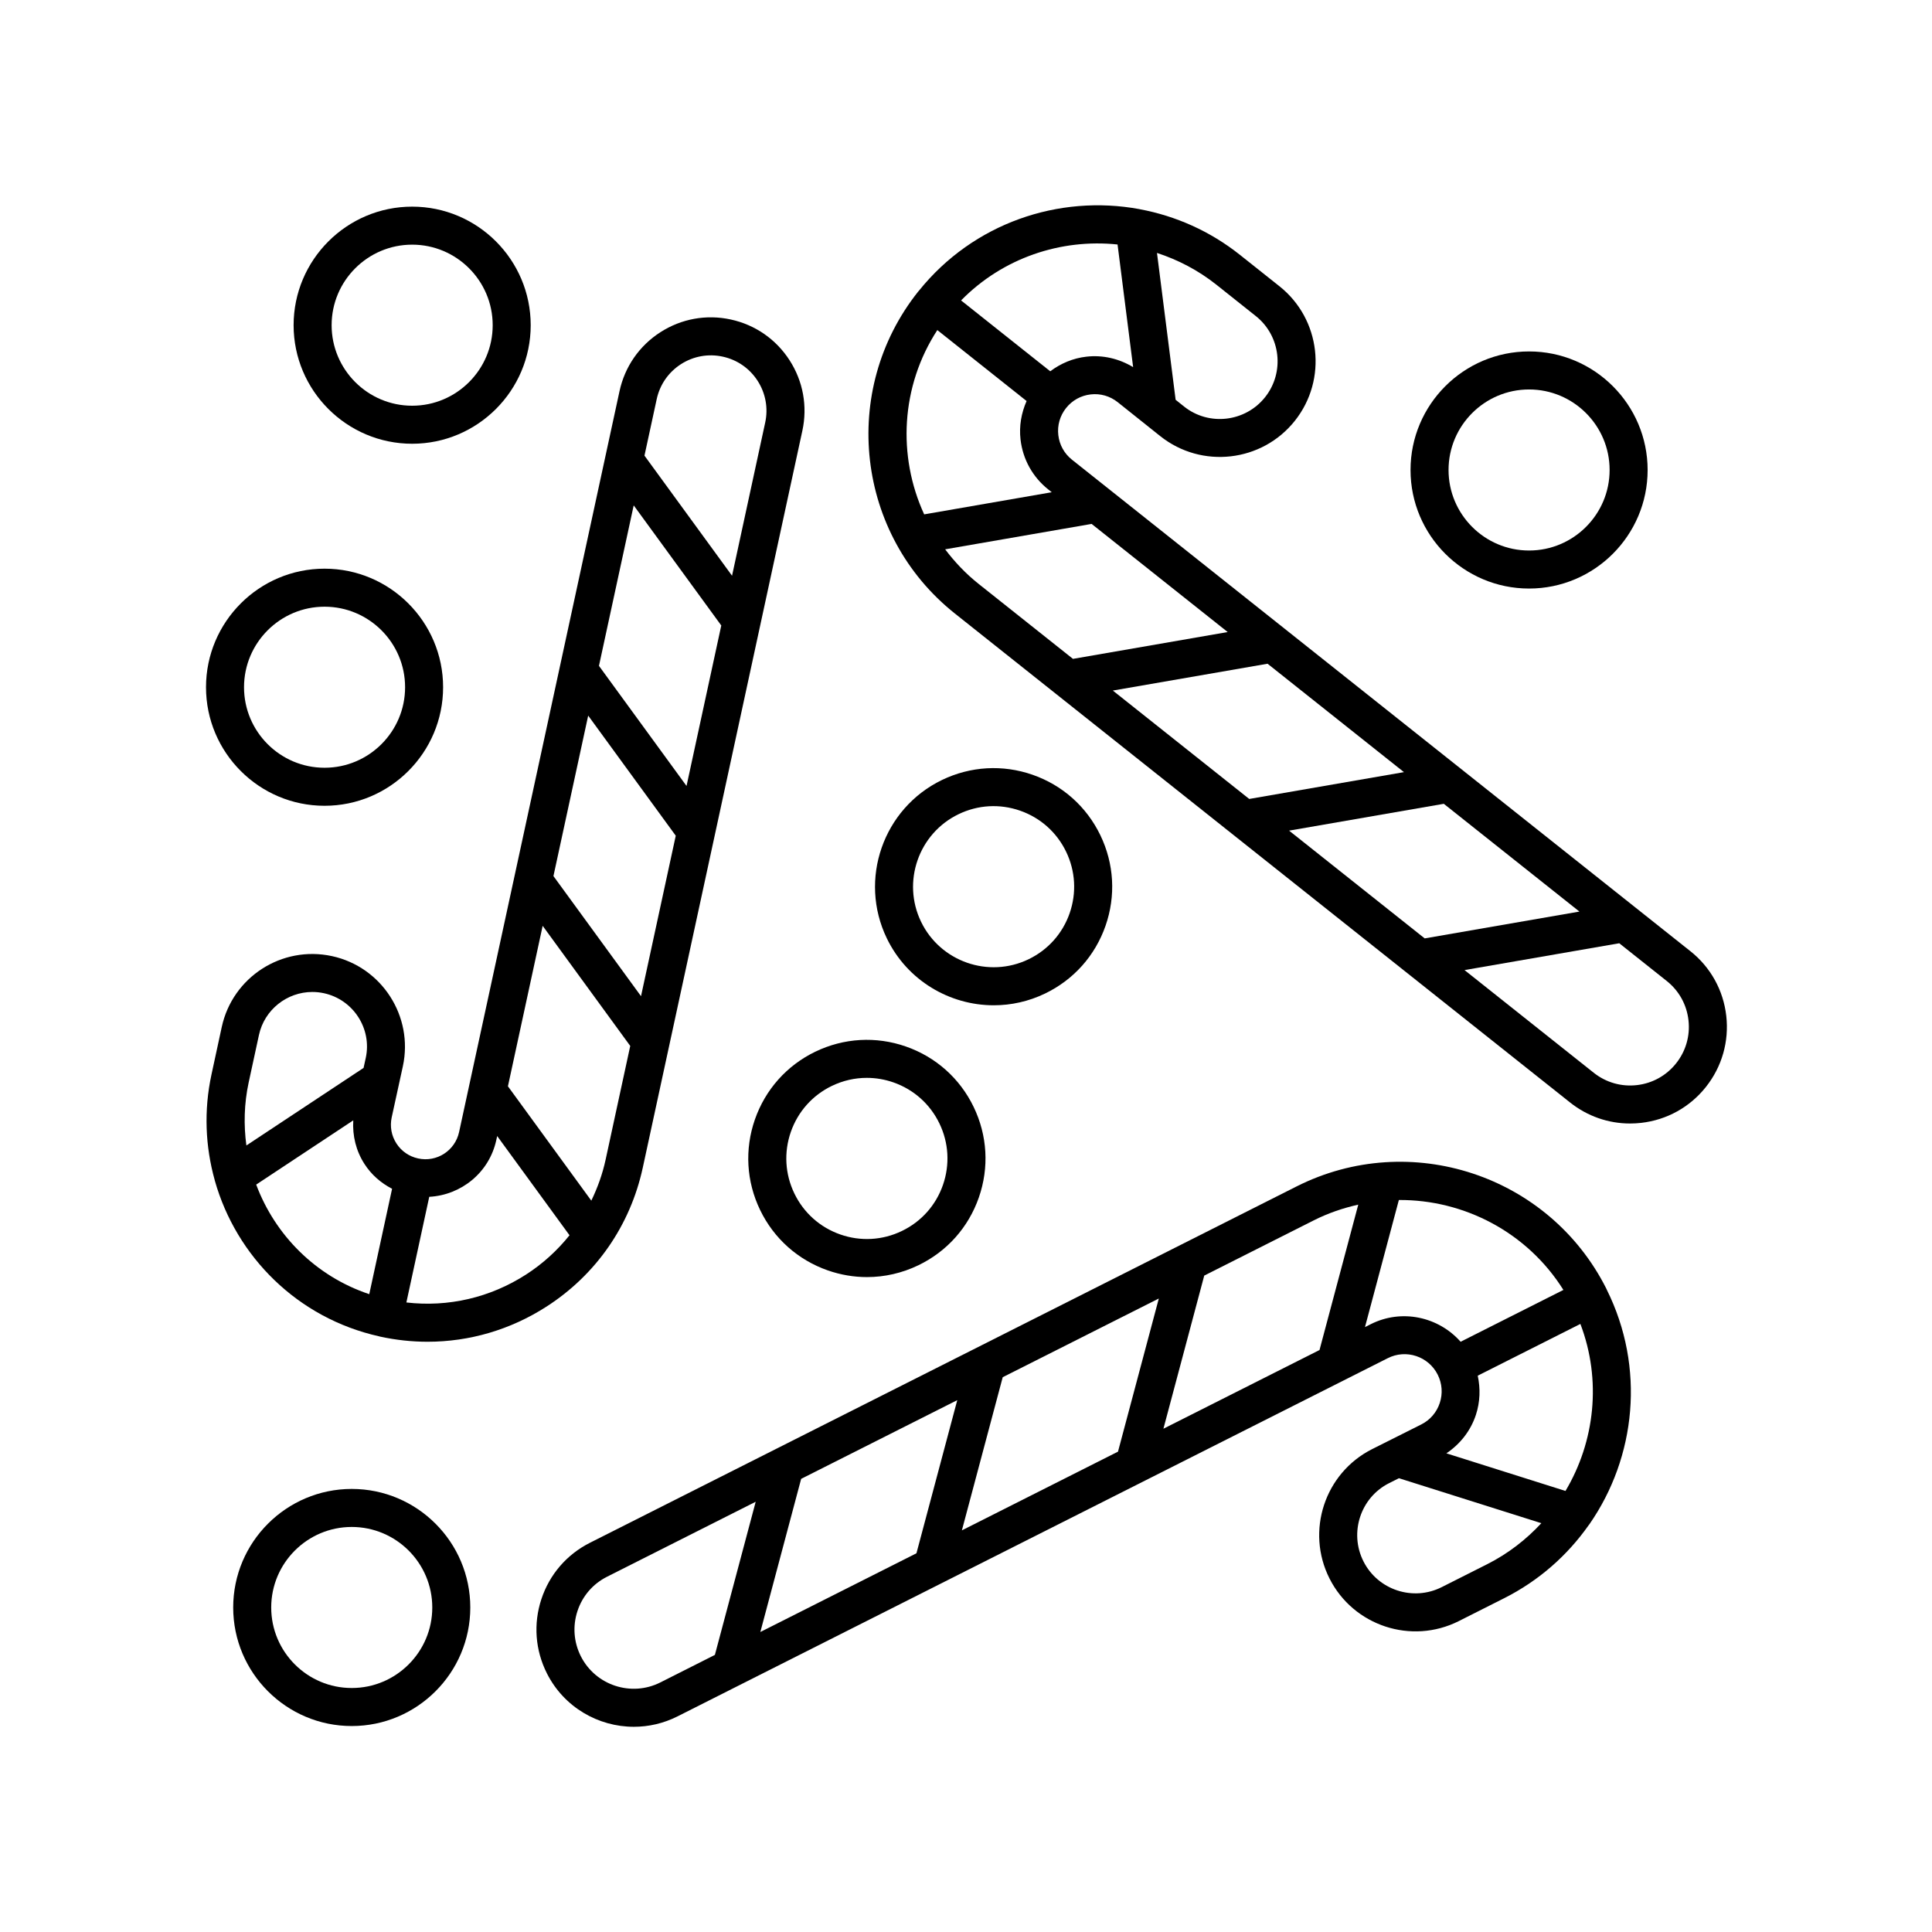
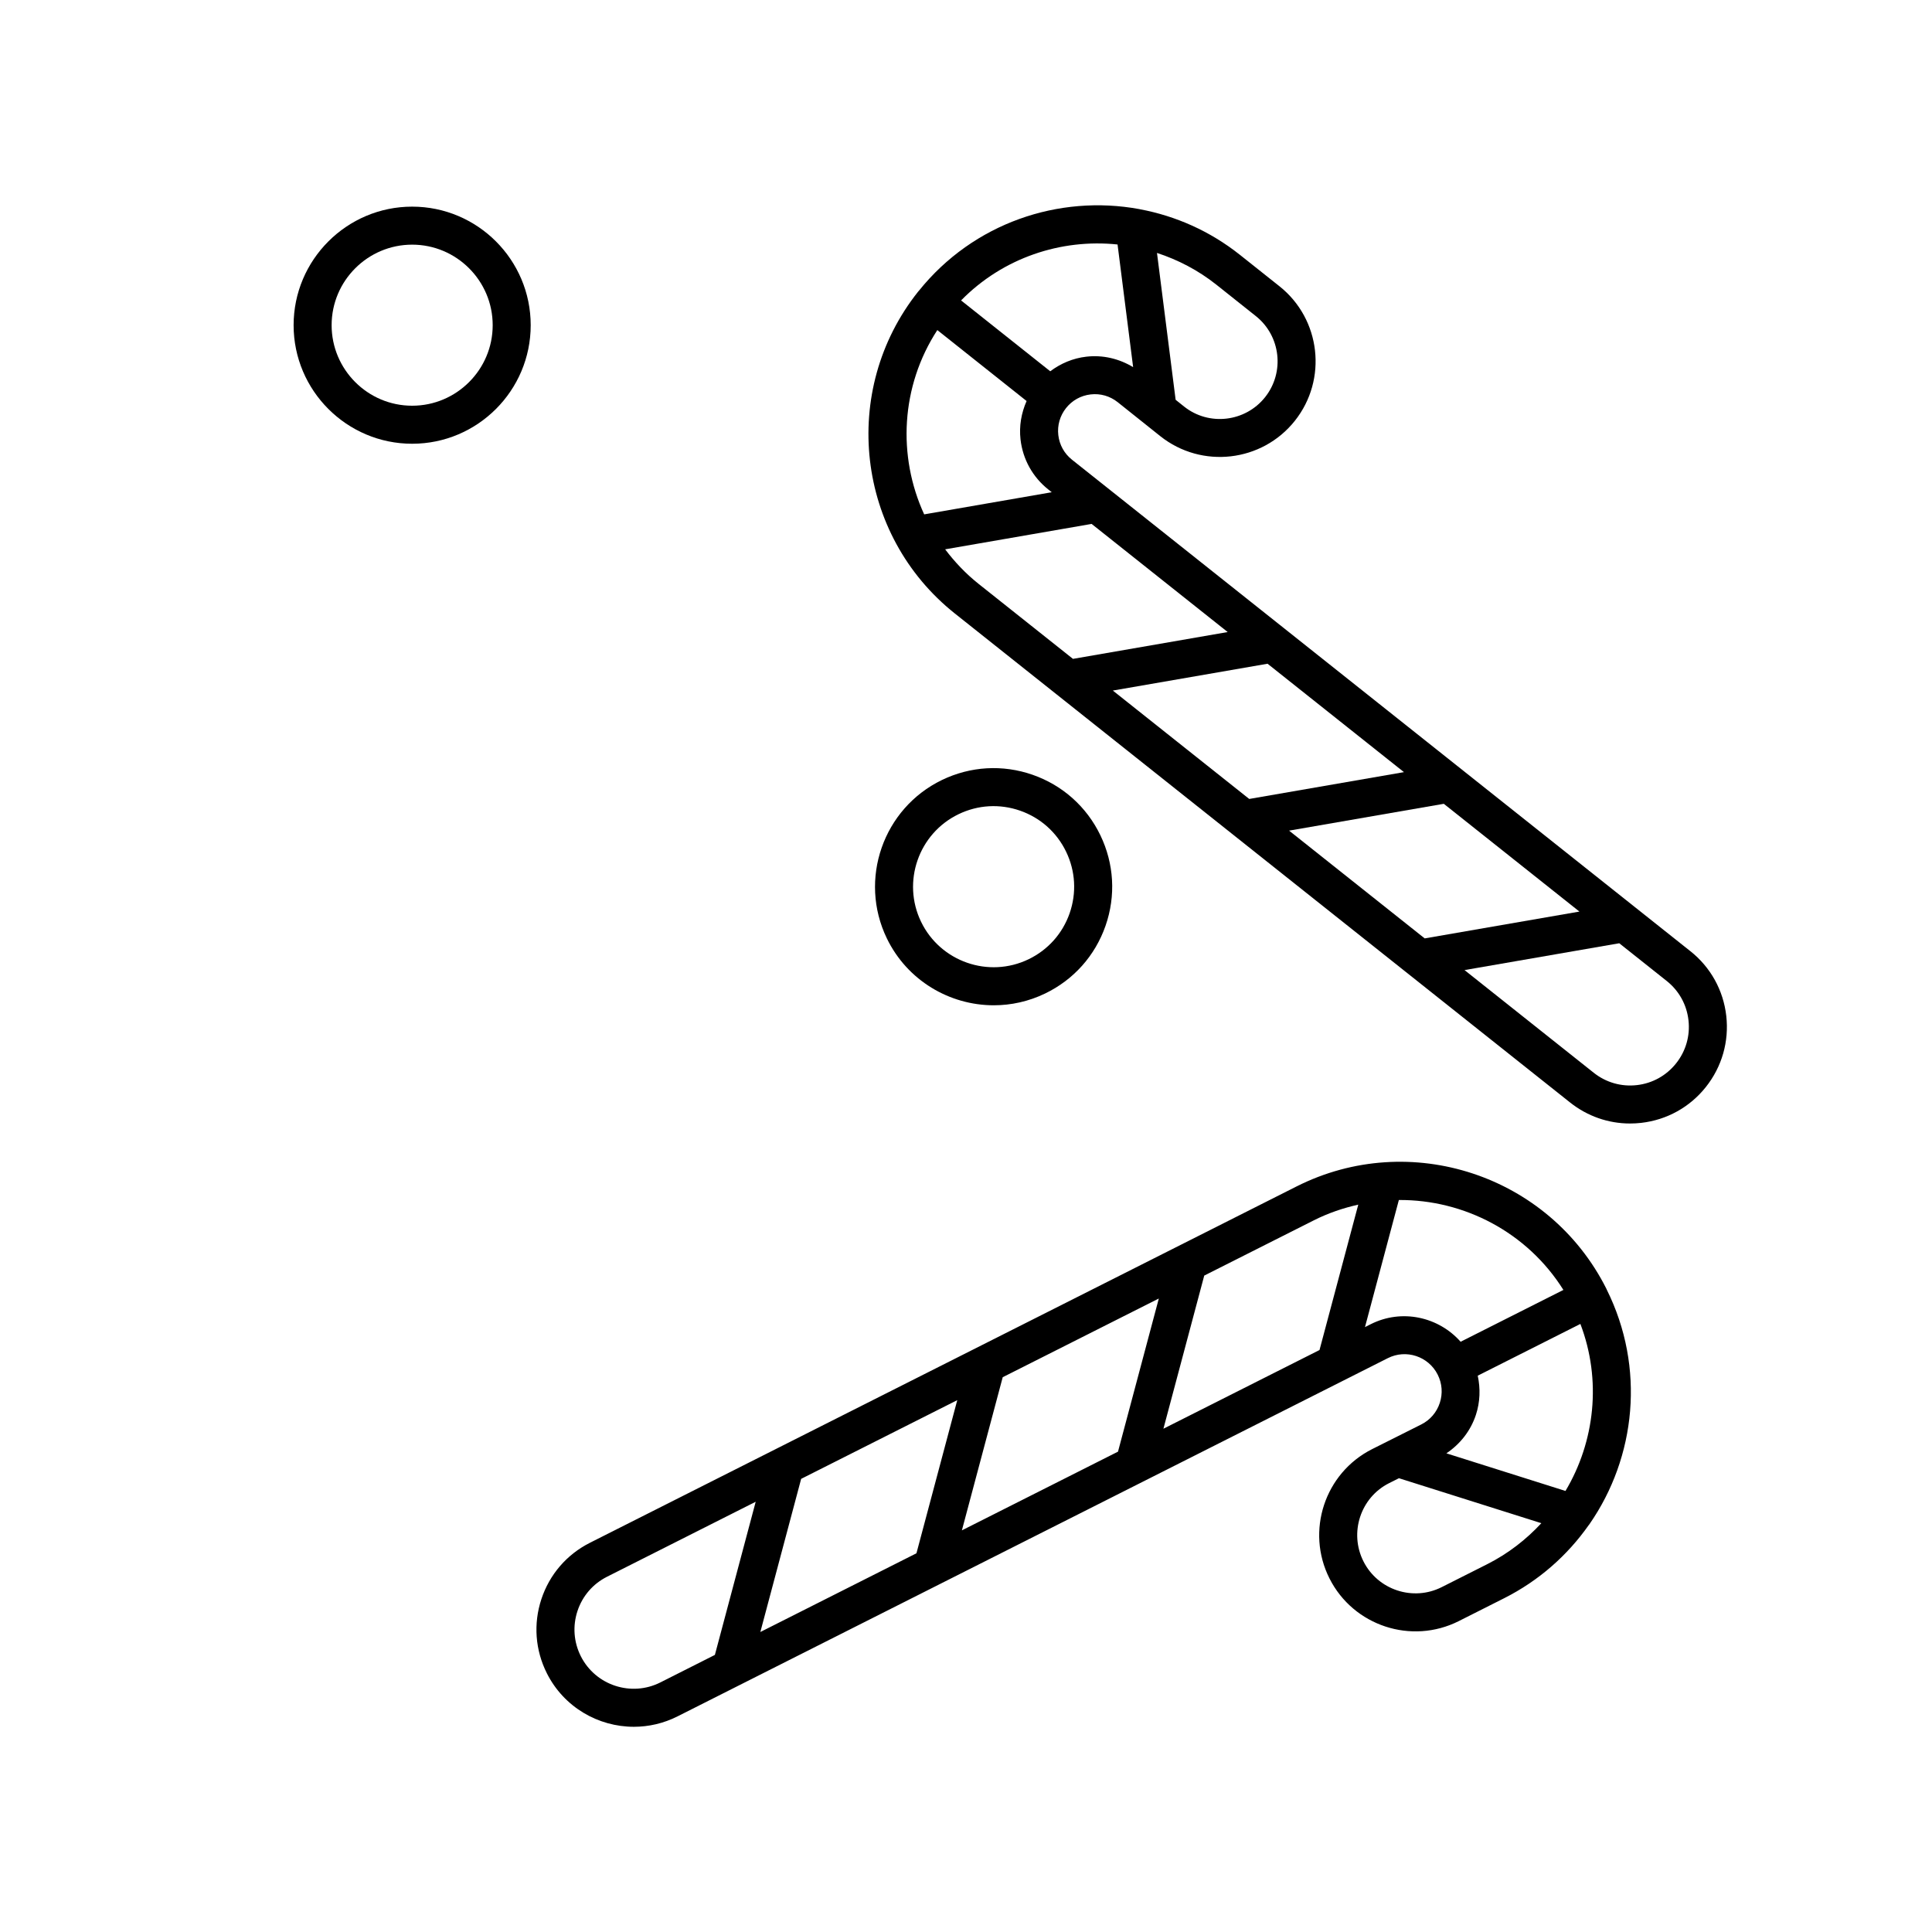
<svg xmlns="http://www.w3.org/2000/svg" fill="#000000" width="800px" height="800px" version="1.1" viewBox="144 144 512 512">
  <g>
    <path d="m591.96 396.07-163.88-130.25c-2.035-1.617-3.32-3.93-3.617-6.516-0.297-2.582 0.434-5.125 2.051-7.164 1.617-2.035 3.93-3.32 6.516-3.617 2.59-0.301 5.121 0.43 7.164 2.051l11.305 9.02c10.961 8.707 26.945 6.879 35.652-4.078 8.703-10.953 6.875-26.945-4.078-35.652l-10.469-8.32c-7.984-6.348-17.094-10.324-26.48-12.086-0.074-0.023-0.148-0.031-0.227-0.051-21.258-3.906-43.922 3.668-58.367 21.633-0.02 0.023-0.051 0.035-0.07 0.059-0.012 0.016-0.012 0.035-0.023 0.051-0.043 0.051-0.09 0.098-0.133 0.148-20.828 26.207-16.449 64.473 9.762 85.301l73.398 58.344 0.004 0.004 46.492 36.949c0.004 0.004 0.004 0.004 0.008 0.004l21.762 17.297 21.363 16.977c4.574 3.637 10.125 5.566 15.887 5.566 0.98 0 1.969-0.055 2.957-0.168 6.801-0.777 12.891-4.156 17.145-9.512 4.254-5.359 6.168-12.051 5.398-18.848-0.777-6.801-4.156-12.887-9.516-17.145zm-106.34-31.945 41.004-7.109 35.938 28.559-41.004 7.109zm-46.707-37.121 41.004-7.109 36.145 28.727-41.004 7.109zm37.891-99.242c6.602 5.25 7.703 14.891 2.457 21.496-5.25 6.602-14.887 7.703-21.438 2.5l-2.269-1.812-4.941-38.918c5.551 1.816 10.891 4.57 15.727 8.41zm-36.641-18.973 4.129 32.504c-3.727-2.25-8.031-3.277-12.41-2.769-3.535 0.402-6.777 1.785-9.555 3.867l-23.629-18.777c11.07-11.297 26.477-16.391 41.465-14.824zm-47.762 22.684 23.656 18.801c-1.398 3.176-2.012 6.648-1.609 10.184 0.602 5.258 3.219 9.969 7.359 13.258l0.918 0.73-33.809 5.867c-7.102-15.441-6.219-33.945 3.484-48.84zm2.074 58.102 38.816-6.734 36.059 28.656-41.004 7.109-25.02-19.883c-3.418-2.715-6.332-5.816-8.852-9.148zm193.71 136.22c-2.582 3.25-6.273 5.301-10.395 5.769-4.121 0.473-8.188-0.691-11.434-3.273l-34.242-27.211 41.004-7.109 12.574 9.992c3.254 2.582 5.301 6.273 5.769 10.395 0.473 4.125-0.691 8.188-3.277 11.438z" />
-     <path d="m314.34 453.46 36.754-169.73v0.004l5.543-25.598c1.402-6.469 0.195-13.098-3.391-18.664-3.582-5.566-9.121-9.402-15.59-10.805-6.465-1.406-13.102-0.199-18.668 3.387-5.566 3.586-9.402 9.121-10.805 15.594l-42.516 196.35c-1.066 4.926-5.91 8.086-10.867 7-2.387-0.516-4.43-1.93-5.75-3.984s-1.762-4.496-1.246-6.887l2.961-13.559c2.859-13.23-5.574-26.328-18.801-29.191-13.289-2.867-26.336 5.57-29.199 18.805l-2.711 12.539c-2.078 9.598-1.629 19.152 0.848 28.012 0.012 0.074 0.035 0.141 0.051 0.215 5.684 20.031 21.887 36.387 43.559 41.203 0.027 0.008 0.047 0.027 0.074 0.031 0.023 0.004 0.051 0.004 0.074 0.008 0.055 0.012 0.105 0.031 0.164 0.043 4.156 0.898 8.34 1.344 12.492 1.344 11.105 0 21.988-3.18 31.543-9.332 13.125-8.453 22.176-21.516 25.48-36.781zm-26.527-64.105 23.207 31.828-6.527 30.148c-0.824 3.812-2.133 7.43-3.789 10.855l-22.098-30.309zm12.062-55.711 23.207 31.828-9.207 42.527-23.207-31.828zm12.062-55.711 23.207 31.828-9.207 42.527-23.207-31.828zm6.098-28.16c0.832-3.84 3.109-7.125 6.41-9.254 3.312-2.129 7.258-2.84 11.074-2.008 3.844 0.832 7.129 3.106 9.258 6.41 2.125 3.305 2.84 7.238 2.008 11.074l-5.543 25.598v0.004l-3.242 14.98-23.207-31.828zm-108.13 181.07 2.715-12.543c1.465-6.773 7.484-11.418 14.148-11.418 1.012 0 2.035 0.105 3.066 0.328 7.805 1.688 12.773 9.41 11.098 17.141l-0.582 2.656-31.055 20.555c-0.734-5.43-0.613-11.059 0.609-16.719zm1.988 27.086 25.727-17.023c-0.25 4.055 0.723 8.074 2.965 11.555 1.836 2.859 4.383 5.055 7.32 6.578l-6.047 27.93c-14.195-4.738-24.969-15.668-29.965-29.039zm39.801 31.238 6.062-28c8.449-0.449 15.895-6.398 17.77-15.047l0.23-1.059 19.172 26.297c-3.223 4.012-7.074 7.543-11.523 10.41-9.512 6.125-20.609 8.691-31.711 7.398z" />
    <path d="m520.64 521.5-13.02 6.535c-12.562 6.336-17.629 21.711-11.293 34.273 6.336 12.566 21.719 17.625 34.273 11.297l12.023-6.062c9.238-4.66 16.766-11.375 22.348-19.293 0.09-0.109 0.176-0.215 0.254-0.332 12.328-17.75 14.852-41.504 4.582-62.148-0.012-0.023-0.008-0.047-0.02-0.07-0.008-0.016-0.02-0.02-0.027-0.035-0.031-0.062-0.055-0.129-0.086-0.195-15.172-30.09-51.996-42.219-82.07-27.051l-162.73 82.059-24.535 12.375c-6.144 3.098-10.715 8.402-12.871 14.941-2.156 6.535-1.633 13.52 1.465 19.664 4.523 8.973 13.613 14.16 23.047 14.16 3.891 0 7.848-0.887 11.559-2.754l188.24-94.934c4.848-2.457 10.773-0.488 13.219 4.356 1.18 2.348 1.383 5.016 0.555 7.512-0.82 2.496-2.566 4.523-4.914 5.703zm17.453 37.043-12.023 6.062c-7.598 3.832-16.91 0.766-20.742-6.832-3.832-7.606-0.766-16.906 6.766-20.707l2.641-1.324 37.738 11.918c-4.016 4.336-8.805 8.074-14.379 10.883zm20.777-19.426-31.562-9.969c3.648-2.453 6.422-5.957 7.82-10.199 1.121-3.406 1.223-6.961 0.488-10.379l27.203-13.715c5.68 14.918 3.832 31.191-3.949 44.262zm-66.727-71.699c3.832-1.934 7.801-3.277 11.812-4.176l-10.27 38.527-41.367 20.859 10.82-40.586zm-93.234 82.145 10.82-40.586 41.371-20.859-10.82 40.586zm-53.41 26.934 10.816-40.586 41.371-20.859-10.82 40.586zm-26.5 13.363c-7.711 3.891-17.176 0.785-21.074-6.941-1.883-3.742-2.199-7.996-0.891-11.973 1.312-3.981 4.094-7.211 7.836-9.094l24.535-12.375 14.863-7.496-10.816 40.586zm188.25-94.93-1.516 0.766 8.98-33.684c17.266-0.109 34.008 8.535 43.605 23.832l-27.238 13.734c-5.852-6.613-15.594-8.809-23.832-4.648z" />
    <path d="m407.36 410.41c4.582 0 9.23-1.004 13.617-3.125 7.562-3.652 13.246-10.027 16.004-17.953 2.762-7.922 2.269-16.449-1.383-24.008-3.652-7.559-10.027-13.238-17.949-16-7.93-2.766-16.457-2.269-24.016 1.379-15.598 7.539-22.156 26.363-14.617 41.961 5.418 11.207 16.66 17.746 28.344 17.746zm-9.34-50.637c5.137-2.484 10.922-2.816 16.316-0.938 5.383 1.875 9.711 5.734 12.191 10.867 2.481 5.133 2.812 10.926 0.941 16.309-1.875 5.383-5.738 9.715-10.875 12.195-10.594 5.117-23.379 0.66-28.5-9.93-5.121-10.598-0.668-23.383 9.926-28.504z" />
-     <path d="m360.06 422.71c-7.551 3.652-13.234 10.027-16 17.953-2.762 7.926-2.269 16.453 1.383 24.008 3.652 7.559 10.027 13.238 17.953 16.004 3.387 1.18 6.883 1.766 10.367 1.766 4.668 0 9.312-1.055 13.637-3.144 7.562-3.652 13.246-10.027 16.004-17.953 2.762-7.926 2.269-16.453-1.383-24.008-3.652-7.559-10.027-13.238-17.949-16-7.934-2.769-16.449-2.273-24.012 1.375zm32.891 19.004c2.481 5.133 2.812 10.926 0.941 16.309-1.875 5.387-5.738 9.719-10.875 12.195-5.133 2.481-10.926 2.812-16.305 0.938-5.387-1.879-9.719-5.738-12.195-10.871-2.481-5.133-2.812-10.926-0.941-16.309 1.879-5.383 5.738-9.715 10.867-12.195 2.941-1.422 6.102-2.137 9.273-2.137 2.367 0 4.738 0.398 7.039 1.199 5.387 1.879 9.715 5.738 12.195 10.871z" />
-     <path d="m549.22 299.97c17.324 0 31.418-14.094 31.418-31.418s-14.098-31.418-31.418-31.418c-17.324 0-31.414 14.094-31.414 31.418s14.09 31.418 31.414 31.418zm0-52.758c11.77 0 21.344 9.574 21.344 21.34s-9.574 21.34-21.344 21.34c-11.766 0-21.34-9.574-21.34-21.34s9.574-21.34 21.34-21.34z" />
    <path d="m221.81 230.18c0 17.324 14.098 31.418 31.418 31.418 17.324 0 31.414-14.094 31.414-31.418s-14.09-31.418-31.414-31.418c-17.32 0-31.418 14.094-31.418 31.418zm52.758 0c0 11.766-9.574 21.34-21.34 21.34-11.77 0-21.344-9.574-21.344-21.34 0-11.77 9.574-21.344 21.344-21.344 11.766 0 21.34 9.574 21.34 21.344z" />
-     <path d="m230.01 357.54c17.324 0 31.418-14.094 31.418-31.418s-14.098-31.418-31.418-31.418c-17.324 0-31.414 14.094-31.414 31.418s14.09 31.418 31.414 31.418zm0-52.758c11.77 0 21.344 9.574 21.344 21.34s-9.574 21.34-21.344 21.34c-11.766 0-21.34-9.574-21.34-21.34 0.004-11.766 9.578-21.34 21.34-21.34z" />
-     <path d="m205.8 570c0 17.324 14.09 31.418 31.414 31.418s31.418-14.094 31.418-31.418c0-17.324-14.098-31.418-31.418-31.418-17.324 0.004-31.414 14.094-31.414 31.418zm52.758 0c0 11.766-9.574 21.34-21.344 21.34-11.766 0-21.34-9.574-21.34-21.34s9.574-21.34 21.34-21.34c11.77 0 21.344 9.574 21.344 21.34z" />
  </g>
</svg>